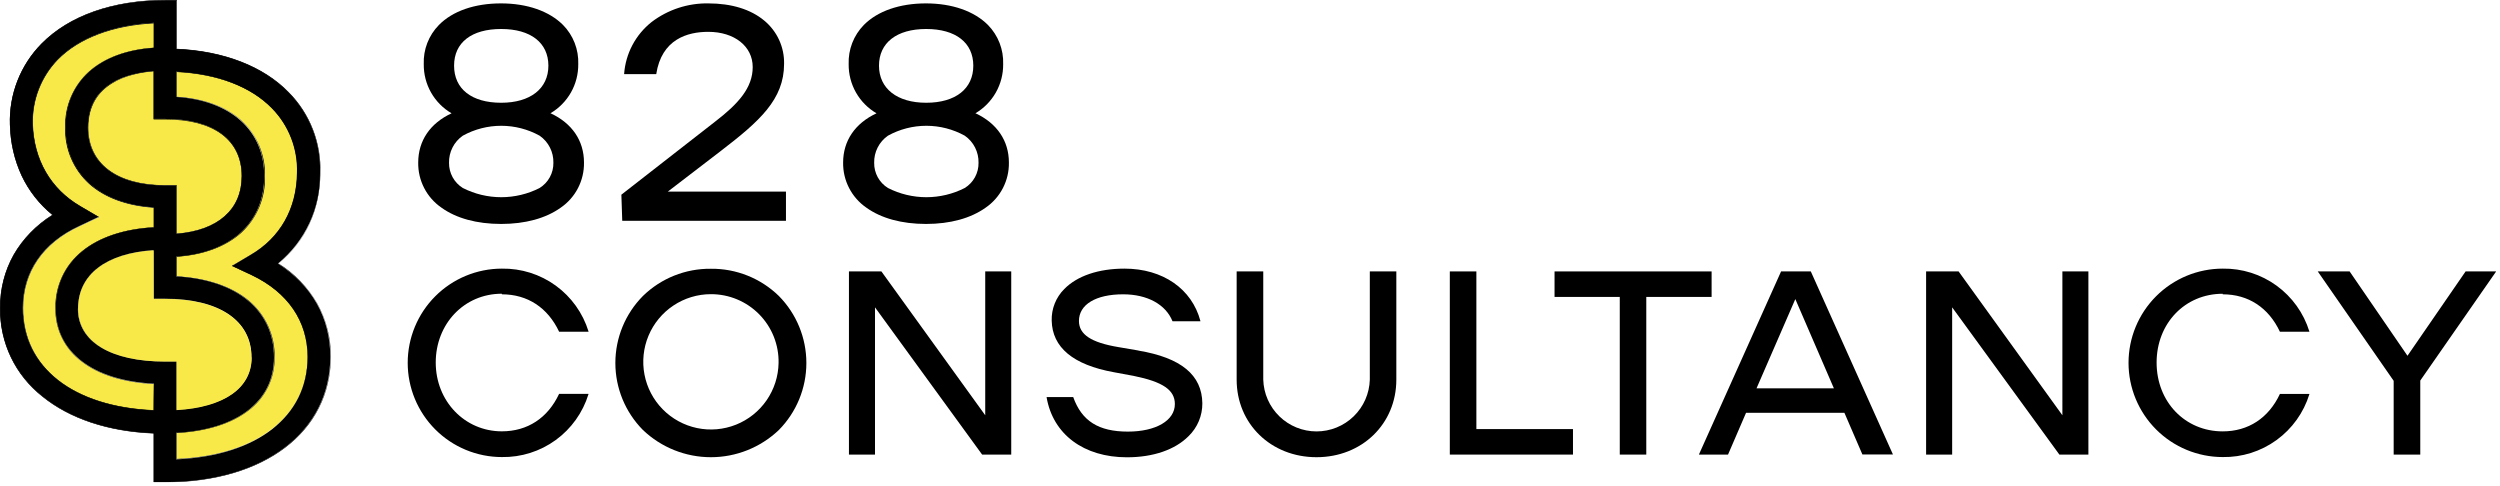
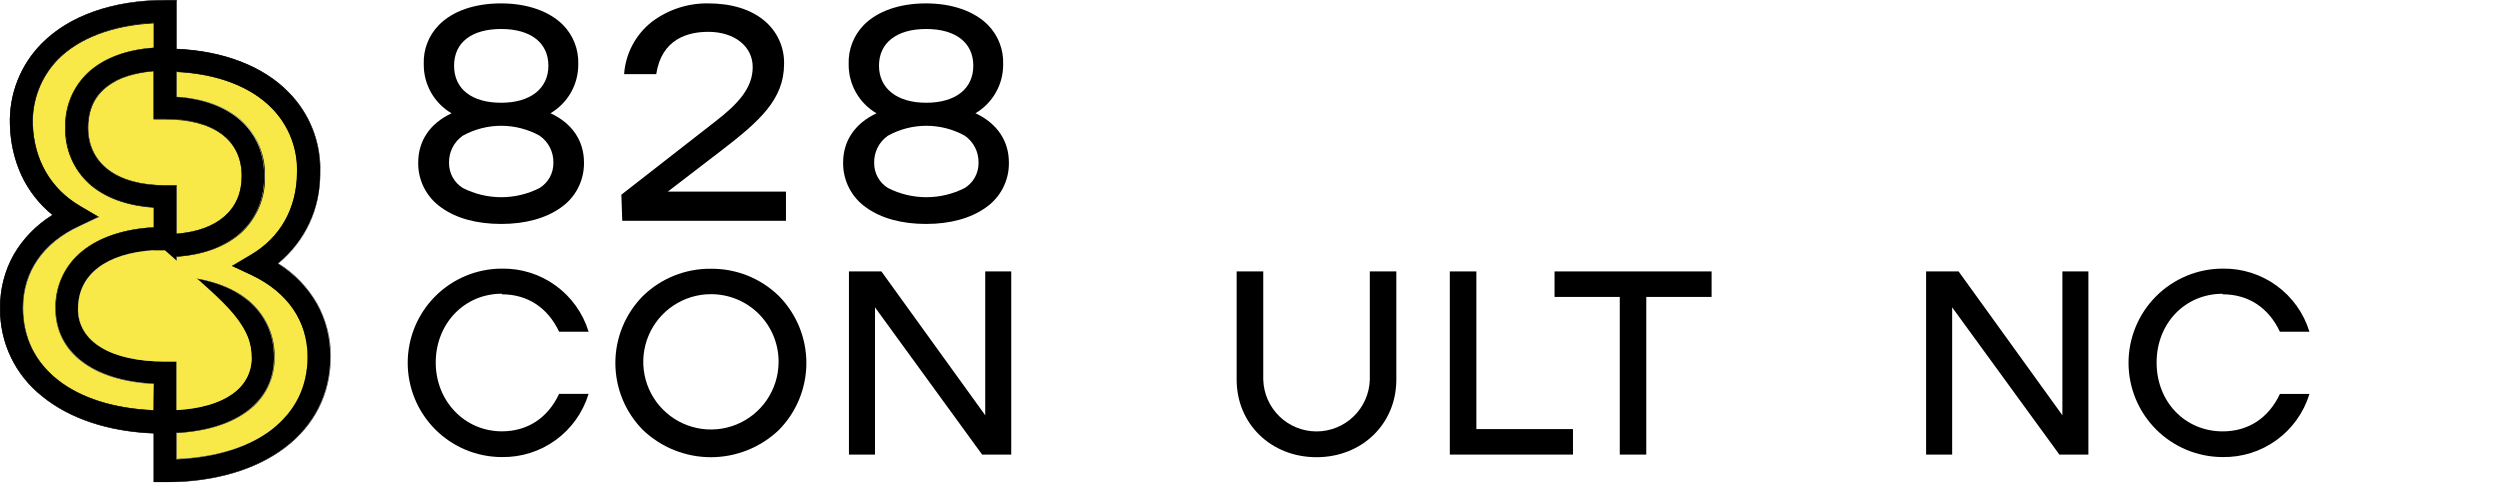
<svg xmlns="http://www.w3.org/2000/svg" width="545" height="106" viewBox="0 0 545 106" fill="none">
  <g clip-path="url(#clip0_5_3)">
    <mask id="mask0_5_3" style="mask-type:luminance" maskUnits="userSpaceOnUse" x="-149" y="-246" width="843" height="597">
      <path d="M693.05 -245.07H-148.84V350.21H693.05V-245.07Z" fill="white" />
    </mask>
    <g mask="url(#mask0_5_3)">
      <path d="M119.98 24.7C121.85 23.609 123.397 22.042 124.465 20.159C125.533 18.276 126.083 16.144 126.06 13.98C126.117 12.405 125.851 10.836 125.281 9.368C124.71 7.899 123.845 6.563 122.74 5.44C119.74 2.44 114.95 0.74 109.21 0.74C103.47 0.74 98.66 2.41 95.68 5.45C94.578 6.572 93.716 7.907 93.149 9.374C92.581 10.841 92.32 12.408 92.38 13.98C92.352 16.143 92.898 18.275 93.962 20.158C95.027 22.042 96.572 23.609 98.44 24.7C93.75 26.88 91.17 30.7 91.17 35.44C91.139 37.37 91.585 39.277 92.47 40.992C93.355 42.707 94.65 44.177 96.24 45.27C99.46 47.59 103.95 48.82 109.24 48.82C114.53 48.82 118.99 47.59 122.24 45.27C123.83 44.177 125.125 42.707 126.01 40.992C126.894 39.277 127.341 37.37 127.31 35.44C127.31 30.69 124.73 26.88 120.04 24.7M117.65 40.98C115.054 42.301 112.183 42.99 109.27 42.99C106.357 42.99 103.486 42.301 100.89 40.98C99.96 40.403 99.195 39.595 98.669 38.634C98.144 37.674 97.875 36.594 97.89 35.5C97.861 34.342 98.12 33.195 98.644 32.162C99.167 31.129 99.939 30.241 100.89 29.58C103.454 28.163 106.336 27.421 109.265 27.421C112.194 27.421 115.076 28.163 117.64 29.58C118.591 30.241 119.363 31.129 119.886 32.162C120.41 33.195 120.669 34.342 120.64 35.5C120.655 36.594 120.386 37.674 119.861 38.634C119.335 39.595 118.57 40.403 117.64 40.98M109.26 22.4C102.83 22.4 98.99 19.4 98.99 14.32C98.99 9.24 102.83 6.32 109.26 6.32C115.69 6.32 119.55 9.32 119.55 14.32C119.55 19.32 115.61 22.4 109.26 22.4Z" fill="black" />
      <path d="M157.25 32.82C165.52 26.46 170.93 21.71 170.93 13.92C170.968 12.129 170.601 10.352 169.856 8.723C169.112 7.094 168.009 5.654 166.63 4.51C163.69 2.04 159.47 0.74 154.42 0.74C149.963 0.667 145.61 2.093 142.06 4.79C140.33 6.158 138.903 7.871 137.87 9.819C136.837 11.768 136.221 13.91 136.06 16.11V16.16H143.06C144.23 8.54 149.87 6.94 154.4 6.94C160.11 6.94 164.09 10.1 164.09 14.62C164.09 19.14 160.96 22.62 155.9 26.51L135.46 42.44L135.65 48.13H171.34V41.77H145.58L157.25 32.82Z" fill="black" />
      <path d="M212.63 24.7C214.495 23.605 216.037 22.037 217.101 20.154C218.165 18.272 218.713 16.142 218.69 13.98C218.744 12.406 218.478 10.837 217.907 9.369C217.337 7.901 216.473 6.564 215.37 5.44C212.37 2.44 207.59 0.74 201.86 0.74C196.13 0.74 191.31 2.41 188.32 5.44C187.218 6.565 186.356 7.902 185.787 9.37C185.218 10.838 184.954 12.406 185.01 13.98C184.983 16.144 185.53 18.277 186.597 20.16C187.663 22.043 189.21 23.61 191.08 24.7C186.39 26.89 183.8 30.7 183.8 35.44C183.771 37.369 184.218 39.276 185.103 40.991C185.987 42.705 187.281 44.175 188.87 45.27C192.1 47.59 196.59 48.82 201.87 48.82C207.15 48.82 211.61 47.59 214.87 45.27C216.46 44.177 217.755 42.707 218.64 40.992C219.525 39.277 219.971 37.37 219.94 35.44C219.94 30.7 217.36 26.89 212.68 24.7M213.32 35.5C213.337 36.595 213.069 37.675 212.543 38.636C212.017 39.596 211.251 40.404 210.32 40.98C207.726 42.301 204.856 42.99 201.945 42.99C199.034 42.99 196.164 42.301 193.57 40.98C192.639 40.404 191.873 39.596 191.347 38.636C190.821 37.675 190.553 36.595 190.57 35.5C190.541 34.342 190.8 33.195 191.324 32.162C191.847 31.129 192.619 30.241 193.57 29.58C196.134 28.163 199.016 27.421 201.945 27.421C204.874 27.421 207.756 28.163 210.32 29.58C211.271 30.241 212.043 31.129 212.566 32.162C213.09 33.195 213.349 34.342 213.32 35.5ZM201.91 22.4C195.56 22.4 191.62 19.3 191.62 14.32C191.62 9.34 195.46 6.32 201.91 6.32C208.36 6.32 212.18 9.32 212.18 14.32C212.18 19.32 208.34 22.4 201.91 22.4Z" fill="black" />
      <path d="M109.41 64.16C115 64.16 119.41 67.06 121.89 72.32H128.3V72.26C127.06 68.24 124.549 64.732 121.145 62.261C117.74 59.791 113.626 58.492 109.42 58.56C103.972 58.56 98.748 60.724 94.896 64.576C91.044 68.428 88.88 73.652 88.88 79.1C88.88 84.547 91.044 89.772 94.896 93.624C98.748 97.476 103.972 99.64 109.42 99.64C113.625 99.705 117.738 98.404 121.141 95.931C124.544 93.459 127.052 89.95 128.29 85.93V85.87H121.88C119.42 91.13 114.99 94.03 109.4 94.03C101.32 94.03 94.99 87.46 94.99 79.03C94.99 70.6 101.18 64.03 109.4 64.03" fill="black" />
      <path d="M154.96 58.59C149.437 58.533 144.116 60.665 140.16 64.52C136.309 68.407 134.149 73.658 134.149 79.13C134.149 84.602 136.309 89.853 140.16 93.74C144.153 97.547 149.458 99.67 154.975 99.67C160.492 99.67 165.797 97.547 169.79 93.74C173.634 89.849 175.789 84.6 175.789 79.13C175.789 73.66 173.634 68.411 169.79 64.52C165.828 60.662 160.5 58.53 154.97 58.59M169.73 79.13C169.681 82.036 168.774 84.862 167.124 87.254C165.474 89.647 163.154 91.498 160.456 92.577C157.757 93.655 154.8 93.912 151.956 93.316C149.112 92.72 146.507 91.297 144.469 89.225C142.43 87.154 141.049 84.526 140.499 81.673C139.949 78.819 140.254 75.867 141.375 73.186C142.497 70.505 144.386 68.216 146.805 66.604C149.223 64.993 152.064 64.132 154.97 64.13C156.931 64.123 158.873 64.508 160.682 65.262C162.492 66.016 164.133 67.125 165.508 68.523C166.883 69.92 167.965 71.578 168.69 73.4C169.415 75.222 169.769 77.17 169.73 79.13Z" fill="black" />
      <path d="M214.78 90.53L192.16 59.19L192.14 59.17H185.07V99.1H190.75V67L214.09 99.08L214.11 99.1H220.45V59.17H214.78V90.53Z" fill="black" />
-       <path d="M248.16 76.41L243.83 75.67C237.83 74.67 235.21 72.89 235.21 69.97C235.21 66.38 238.9 64.16 244.84 64.16C250.11 64.16 254.13 66.36 255.61 70.04H261.69V69.98C259.84 62.98 253.5 58.56 245.14 58.56C239.49 58.56 234.83 60.14 232.02 63C231.118 63.899 230.408 64.973 229.935 66.156C229.462 67.339 229.236 68.606 229.27 69.88C229.39 75.74 233.94 79.53 242.8 81.14L247.12 81.94C253.52 83.24 256.12 85.02 256.12 88.09C256.12 91.67 252 94.09 245.87 94.09C239.48 94.09 235.81 91.77 233.96 86.56H228.16V86.61C229.54 94.68 236.25 99.69 245.68 99.69C251.39 99.69 256.16 98.05 259.11 95.08C260.069 94.15 260.83 93.035 261.346 91.803C261.861 90.57 262.121 89.246 262.11 87.91C262.03 81.75 257.48 77.99 248.18 76.43" fill="black" />
      <path d="M298.62 82.77C298.531 85.791 297.269 88.659 295.1 90.765C292.932 92.871 290.028 94.049 287.005 94.049C283.982 94.049 281.078 92.871 278.91 90.765C276.741 88.659 275.479 85.791 275.39 82.77V59.16H269.59V82.77C269.59 92.4 277.08 99.67 287 99.67C296.92 99.67 304.4 92.4 304.4 82.77V59.16H298.62V82.77Z" fill="black" />
      <path d="M321.85 59.17H316.06V99.1H342.91V93.54H321.85V59.17Z" fill="black" />
      <path d="M373.13 59.17H338.89V64.73H353.11V99.1H358.89V64.73H373.13V59.17Z" fill="black" />
-       <path d="M394.71 59.16H388.28L370.39 99.03V99.1H376.71L380.64 89.99H402.08L406 99.07H412.66L394.75 59.16H394.71ZM399.79 84.66H382.92L391.38 65.2L399.79 84.66Z" fill="black" />
      <path d="M449.6 90.53L426.99 59.19L426.97 59.17H419.89V99.1H425.57V67L448.93 99.08L448.94 99.1H455.27V59.17H449.6V90.53Z" fill="black" />
      <path d="M484.55 64.16C490.14 64.16 494.55 67.06 497.02 72.32H503.44V72.26C502.199 68.241 499.687 64.734 496.283 62.263C492.879 59.793 488.766 58.494 484.56 58.56C479.113 58.56 473.888 60.724 470.036 64.576C466.184 68.428 464.02 73.652 464.02 79.1C464.02 84.547 466.184 89.772 470.036 93.624C473.888 97.476 479.113 99.64 484.56 99.64C488.764 99.705 492.876 98.406 496.279 95.938C499.683 93.47 502.195 89.966 503.44 85.95V85.88H497.02C494.56 91.14 490.13 94.04 484.55 94.04C476.34 94.04 470.14 87.61 470.14 79.04C470.14 70.47 476.34 64.04 484.55 64.04" fill="black" />
-       <path d="M537.5 59.17L524.83 77.56L512.23 59.19L512.22 59.17H505.27L521.82 83.02V99.1H527.62V82.96L544.11 59.25L544.16 59.17H537.5Z" fill="black" />
      <path d="M52.74 38.39C52.74 45.67 47.5 50.27 38.49 50.96V40.42H36.02C25.53 40.42 19.2 35.72 19.2 27.8C19.2 18.16 27.9 15.93 33.54 15.48V25.93H36.02C46.66 25.93 52.74 30.49 52.74 38.35" fill="#F8E948" />
      <path d="M54.87 59.93L50.61 57.93L54.67 55.55C61.15 51.79 64.72 45.46 64.81 37.69C64.908 35.093 64.477 32.504 63.541 30.08C62.606 27.656 61.187 25.448 59.37 23.59C54.72 18.84 47.37 16.07 38.49 15.59V21.08C50.42 21.83 57.69 28.31 57.69 38.35C57.69 48.54 50.42 55.08 38.49 55.87V60.22C51.75 60.96 59.82 67.59 59.82 77.89C59.82 87.48 51.75 93.62 38.49 94.31V100.05C55.96 99.31 67.09 90.7 67.09 77.74C67.09 69.97 62.79 63.64 54.87 59.88M7.16 27.06C7.41 34.88 11.07 41.21 17.5 44.97L21.56 47.35L17.31 49.35C9.39 53.01 5.04 59.35 5.04 67.21C5.04 80.21 16.17 88.78 33.58 89.52V83.74C20.28 83.02 12.16 76.93 12.16 67.29C12.16 57 20.32 50.37 33.58 49.62V45.27C21.66 44.53 14.29 37.95 14.29 27.8C14.29 17.65 21.66 11.28 33.58 10.49V5.04C24.68 5.49 17.26 8.26 12.58 13.04C10.789 14.898 9.386 17.096 8.455 19.503C7.525 21.911 7.084 24.48 7.16 27.06Z" fill="#F8E948" />
      <path d="M60.61 57.44C63.514 55.065 65.845 52.066 67.429 48.666C69.013 45.265 69.81 41.551 69.76 37.8C69.89 34.541 69.347 31.29 68.165 28.25C66.983 25.21 65.187 22.446 62.89 20.13C57.34 14.44 48.73 11.13 38.49 10.68V0.05H36.02C24.64 0.05 15.09 3.41 9.02 9.55C6.74 11.865 4.957 14.621 3.777 17.649C2.598 20.676 2.047 23.913 2.16 27.16C2.4 35.27 5.67 42.16 11.46 46.85C4.08 51.55 0.03 58.63 0.03 67.19C0.03 82.87 13.39 93.66 33.52 94.45V105.09H36C57.57 105.09 72 94.09 72 77.78C72 69.27 68 62.19 60.57 57.44M52.7 38.39C52.7 45.67 47.46 50.27 38.45 50.96V40.42H35.98C25.49 40.42 19.16 35.72 19.16 27.8C19.16 18.16 27.86 15.93 33.5 15.48V25.93H35.98C46.62 25.93 52.7 30.49 52.7 38.35M33.5 89.46C16.09 88.72 4.96 80.11 4.96 67.15C4.96 59.28 9.31 52.95 17.23 49.29L21.48 47.29L17.46 44.93C11.03 41.17 7.37 34.84 7.12 27.02C7.044 24.433 7.487 21.857 8.423 19.444C9.359 17.03 10.769 14.829 12.57 12.97C17.22 8.22 24.64 5.45 33.57 4.97V10.42C21.65 11.21 14.28 17.69 14.28 27.73C14.28 37.77 21.65 44.46 33.57 45.2V49.55C20.31 50.3 12.15 56.93 12.15 67.22C12.15 76.82 20.31 82.95 33.57 83.64L33.5 89.46ZM17.03 67.25C17.03 59.83 23.16 55.18 33.5 54.53V65.12H35.98C47.8 65.12 54.83 69.87 54.83 77.89C54.83 84.57 48.83 88.77 38.45 89.36V78.82H35.98C24.15 78.82 16.98 74.51 16.98 67.29M38.4 100.09V94.35C51.66 93.66 59.73 87.52 59.73 77.93C59.73 67.63 51.66 61 38.4 60.26V55.93C50.33 55.14 57.6 48.6 57.6 38.41C57.6 28.41 50.33 21.89 38.4 21.14V15.63C47.31 16.08 54.63 18.85 59.28 23.63C61.097 25.488 62.517 27.696 63.453 30.12C64.39 32.544 64.825 35.133 64.73 37.73C64.63 45.5 61.06 51.83 54.58 55.59L50.58 57.97L54.83 59.97C62.75 63.73 67.05 70.06 67.05 77.83C67.05 90.83 55.92 99.4 38.45 100.14" fill="black" />
      <path d="M36.02 105.14H33.49V94.5C23.61 94.1 15.22 91.32 9.21 86.44C6.298 84.155 3.952 81.23 2.355 77.891C0.758 74.553 -0.048 70.891 2.27352e-05 67.19C-0.047 63.119 0.97 59.107 2.95 55.55C5.007 52.002 7.906 49.014 11.39 46.85C8.551 44.538 6.265 41.62 4.7 38.31C3.095 34.808 2.231 31.012 2.16 27.16C2.051 23.904 2.605 20.661 3.79 17.626C4.974 14.592 6.764 11.83 9.05 9.51C15.05 3.37 24.67 -6.10352e-05 36.05 -6.10352e-05H38.57V10.64C48.79 11.09 57.45 14.45 62.95 20.1C65.251 22.42 67.05 25.189 68.236 28.233C69.421 31.279 69.967 34.535 69.84 37.8C69.74 45.85 66.59 52.64 60.73 57.44C64.223 59.614 67.125 62.616 69.18 66.18C71.153 69.725 72.166 73.723 72.12 77.78C72.12 94.14 57.62 105.14 36.05 105.14M33.62 105.04H36.05C57.56 105.04 72.05 94.04 72.05 77.78C72.05 69.28 68.11 62.26 60.64 57.48C66.52 52.7 69.64 45.92 69.77 37.88C69.897 34.628 69.354 31.384 68.174 28.351C66.993 25.318 65.202 22.561 62.91 20.25C57.42 14.61 48.77 11.25 38.55 10.81H38.5V0.1H36.08C24.73 0.1 15.17 3.46 9.15 9.58C6.876 11.894 5.095 14.645 3.914 17.666C2.733 20.688 2.178 23.917 2.28 27.16C2.53 35.29 5.74 42.08 11.57 46.81L11.62 46.86H11.56C4.1 51.62 0.16 58.64 0.16 67.16C0.16 82.89 13.29 93.57 33.61 94.37L33.62 105.04ZM38.47 100.14V94.31H38.52C45.03 93.97 50.43 92.31 54.13 89.45C55.92 88.118 57.366 86.378 58.347 84.374C59.328 82.37 59.816 80.161 59.77 77.93C59.77 67.64 51.77 61.06 38.49 60.31H38.44V55.86H38.49C50.49 55.06 57.64 48.53 57.64 38.39C57.64 28.25 50.48 21.92 38.49 21.17H38.44V15.58H38.49C42.608 15.728 46.678 16.521 50.55 17.93C53.873 19.14 56.895 21.054 59.41 23.54C61.233 25.402 62.657 27.616 63.594 30.048C64.531 32.479 64.962 35.076 64.86 37.68C64.77 45.48 61.16 51.84 54.7 55.58L50.7 57.91L54.87 59.85C62.77 63.6 67.12 69.96 67.12 77.76C67.161 80.817 66.479 83.84 65.128 86.582C63.778 89.325 61.798 91.709 59.35 93.54C54.29 97.48 47.07 99.76 38.47 100.12V100.14ZM38.57 94.4V100.04C56.15 99.28 67.07 90.75 67.07 77.78C67.07 70.02 62.74 63.7 54.88 59.96L50.54 57.96L50.62 57.91L54.68 55.54C61.1 51.81 64.68 45.48 64.8 37.72C64.897 35.129 64.466 32.545 63.532 30.126C62.599 27.707 61.183 25.504 59.37 23.65C54.72 18.91 47.53 16.16 38.57 15.7V21.1C44.42 21.47 49.28 23.25 52.63 26.25C54.31 27.788 55.639 29.671 56.526 31.769C57.413 33.868 57.837 36.133 57.77 38.41C57.842 40.711 57.421 43.002 56.534 45.127C55.648 47.252 54.316 49.162 52.63 50.73C49.29 53.73 44.43 55.58 38.57 55.97V60.24C45.08 60.61 50.48 62.42 54.19 65.49C56.016 66.999 57.476 68.902 58.46 71.057C59.444 73.212 59.926 75.562 59.87 77.93C59.906 80.176 59.407 82.399 58.414 84.414C57.421 86.429 55.963 88.18 54.16 89.52C50.45 92.37 45.05 94.05 38.54 94.4M33.59 89.56H33.54C24.97 89.2 17.77 86.92 12.71 82.98C10.265 81.147 8.287 78.763 6.938 76.02C5.59 73.278 4.908 70.256 4.95 67.2C4.95 59.32 9.31 52.96 17.25 49.29L21.41 47.35L17.41 45.03C10.97 41.26 7.29 34.89 7.04 27.03C6.968 24.432 7.417 21.847 8.36 19.425C9.303 17.004 10.721 14.795 12.53 12.93C17.13 8.24 24.59 5.4 33.53 4.93H33.58V10.47C21.52 11.27 14.33 17.72 14.33 27.73C14.33 37.74 21.7 44.41 33.58 45.15V49.6C20.16 50.42 12.16 57.01 12.16 67.29C12.125 69.526 12.626 71.738 13.621 73.74C14.616 75.743 16.077 77.478 17.88 78.8C21.61 81.64 27.02 83.32 33.54 83.67L33.59 89.56ZM33.49 5.1C24.59 5.55 17.18 8.37 12.6 13.04C10.81 14.895 9.407 17.089 8.475 19.493C7.542 21.897 7.099 24.462 7.17 27.04C7.42 34.82 11.08 41.16 17.49 44.91L21.63 47.33H21.54L17.29 49.33C9.39 52.98 5.05 59.33 5.05 67.15C5.05 80.15 15.94 88.65 33.49 89.41V83.72C26.98 83.38 21.56 81.72 17.83 78.84C16.014 77.508 14.544 75.761 13.542 73.745C12.54 71.728 12.035 69.501 12.07 67.25C12.015 64.873 12.505 62.514 13.504 60.356C14.502 58.198 15.982 56.297 17.83 54.8C21.57 51.73 26.98 49.91 33.49 49.54V45.28C27.64 44.9 22.76 43.1 19.39 40.06C17.69 38.504 16.347 36.6 15.451 34.477C14.555 32.354 14.128 30.063 14.2 27.76C14.134 25.478 14.564 23.209 15.46 21.11C16.356 19.011 17.697 17.131 19.39 15.6C22.76 12.6 27.63 10.8 33.49 10.4V5.1ZM38.44 89.46V78.87H36.02C24.12 78.87 17.02 74.54 17.02 67.29C16.986 65.559 17.366 63.844 18.128 62.29C18.889 60.735 20.011 59.384 21.4 58.35C24.24 56.16 28.4 54.84 33.54 54.52H33.59V65.11H36.02C47.85 65.11 54.92 69.9 54.92 77.93C54.931 79.528 54.54 81.104 53.783 82.512C53.027 83.92 51.929 85.116 50.59 85.99C47.76 87.99 43.59 89.16 38.5 89.45L38.44 89.46ZM33.49 54.63C28.44 54.95 24.28 56.26 21.49 58.43C20.114 59.455 19.003 60.794 18.248 62.335C17.493 63.876 17.117 65.574 17.15 67.29C17.15 74.48 24.21 78.77 36.05 78.77H38.57V89.35C43.62 89.06 47.76 87.86 50.57 85.91C51.898 85.043 52.988 83.856 53.737 82.458C54.487 81.06 54.873 79.496 54.86 77.91C54.86 69.91 47.86 65.19 36.06 65.19H33.53L33.49 54.63ZM38.44 51.01V40.47H36.02C25.45 40.47 19.15 35.74 19.15 27.8C19.055 25.884 19.476 23.977 20.37 22.28C21.263 20.582 22.597 19.156 24.23 18.15C27.081 16.535 30.268 15.604 33.54 15.43H33.59V25.93H36.02C46.68 25.93 52.79 30.48 52.79 38.4C52.841 40.05 52.531 41.692 51.882 43.211C51.232 44.729 50.259 46.087 49.03 47.19C46.57 49.35 42.93 50.68 38.5 51.02L38.44 51.01ZM33.49 15.54C28.15 15.97 19.25 18.14 19.25 27.8C19.25 35.67 25.52 40.37 36.02 40.37H38.54V50.93C47.54 50.22 52.69 45.66 52.69 38.41C52.69 30.55 46.62 26.04 36.02 26.04H33.49V15.54Z" fill="black" />
-       <path d="M54.87 77.93C54.87 84.61 48.87 88.81 38.49 89.41V78.82H36.02C24.19 78.82 17.02 74.51 17.02 67.29C17.02 59.87 23.15 55.22 33.49 54.57V65.16H35.97C47.79 65.16 54.82 69.91 54.82 77.93" fill="#F8E948" />
+       <path d="M54.87 77.93C54.87 84.61 48.87 88.81 38.49 89.41V78.82H36.02C24.19 78.82 17.02 74.51 17.02 67.29C17.02 59.87 23.15 55.22 33.49 54.57H35.97C47.79 65.16 54.82 69.91 54.82 77.93" fill="#F8E948" />
    </g>
  </g>
  <defs>
    <clipPath id="clip0_5_3">
      <rect width="544.16" height="105.14" fill="white" />
    </clipPath>
  </defs>
</svg>